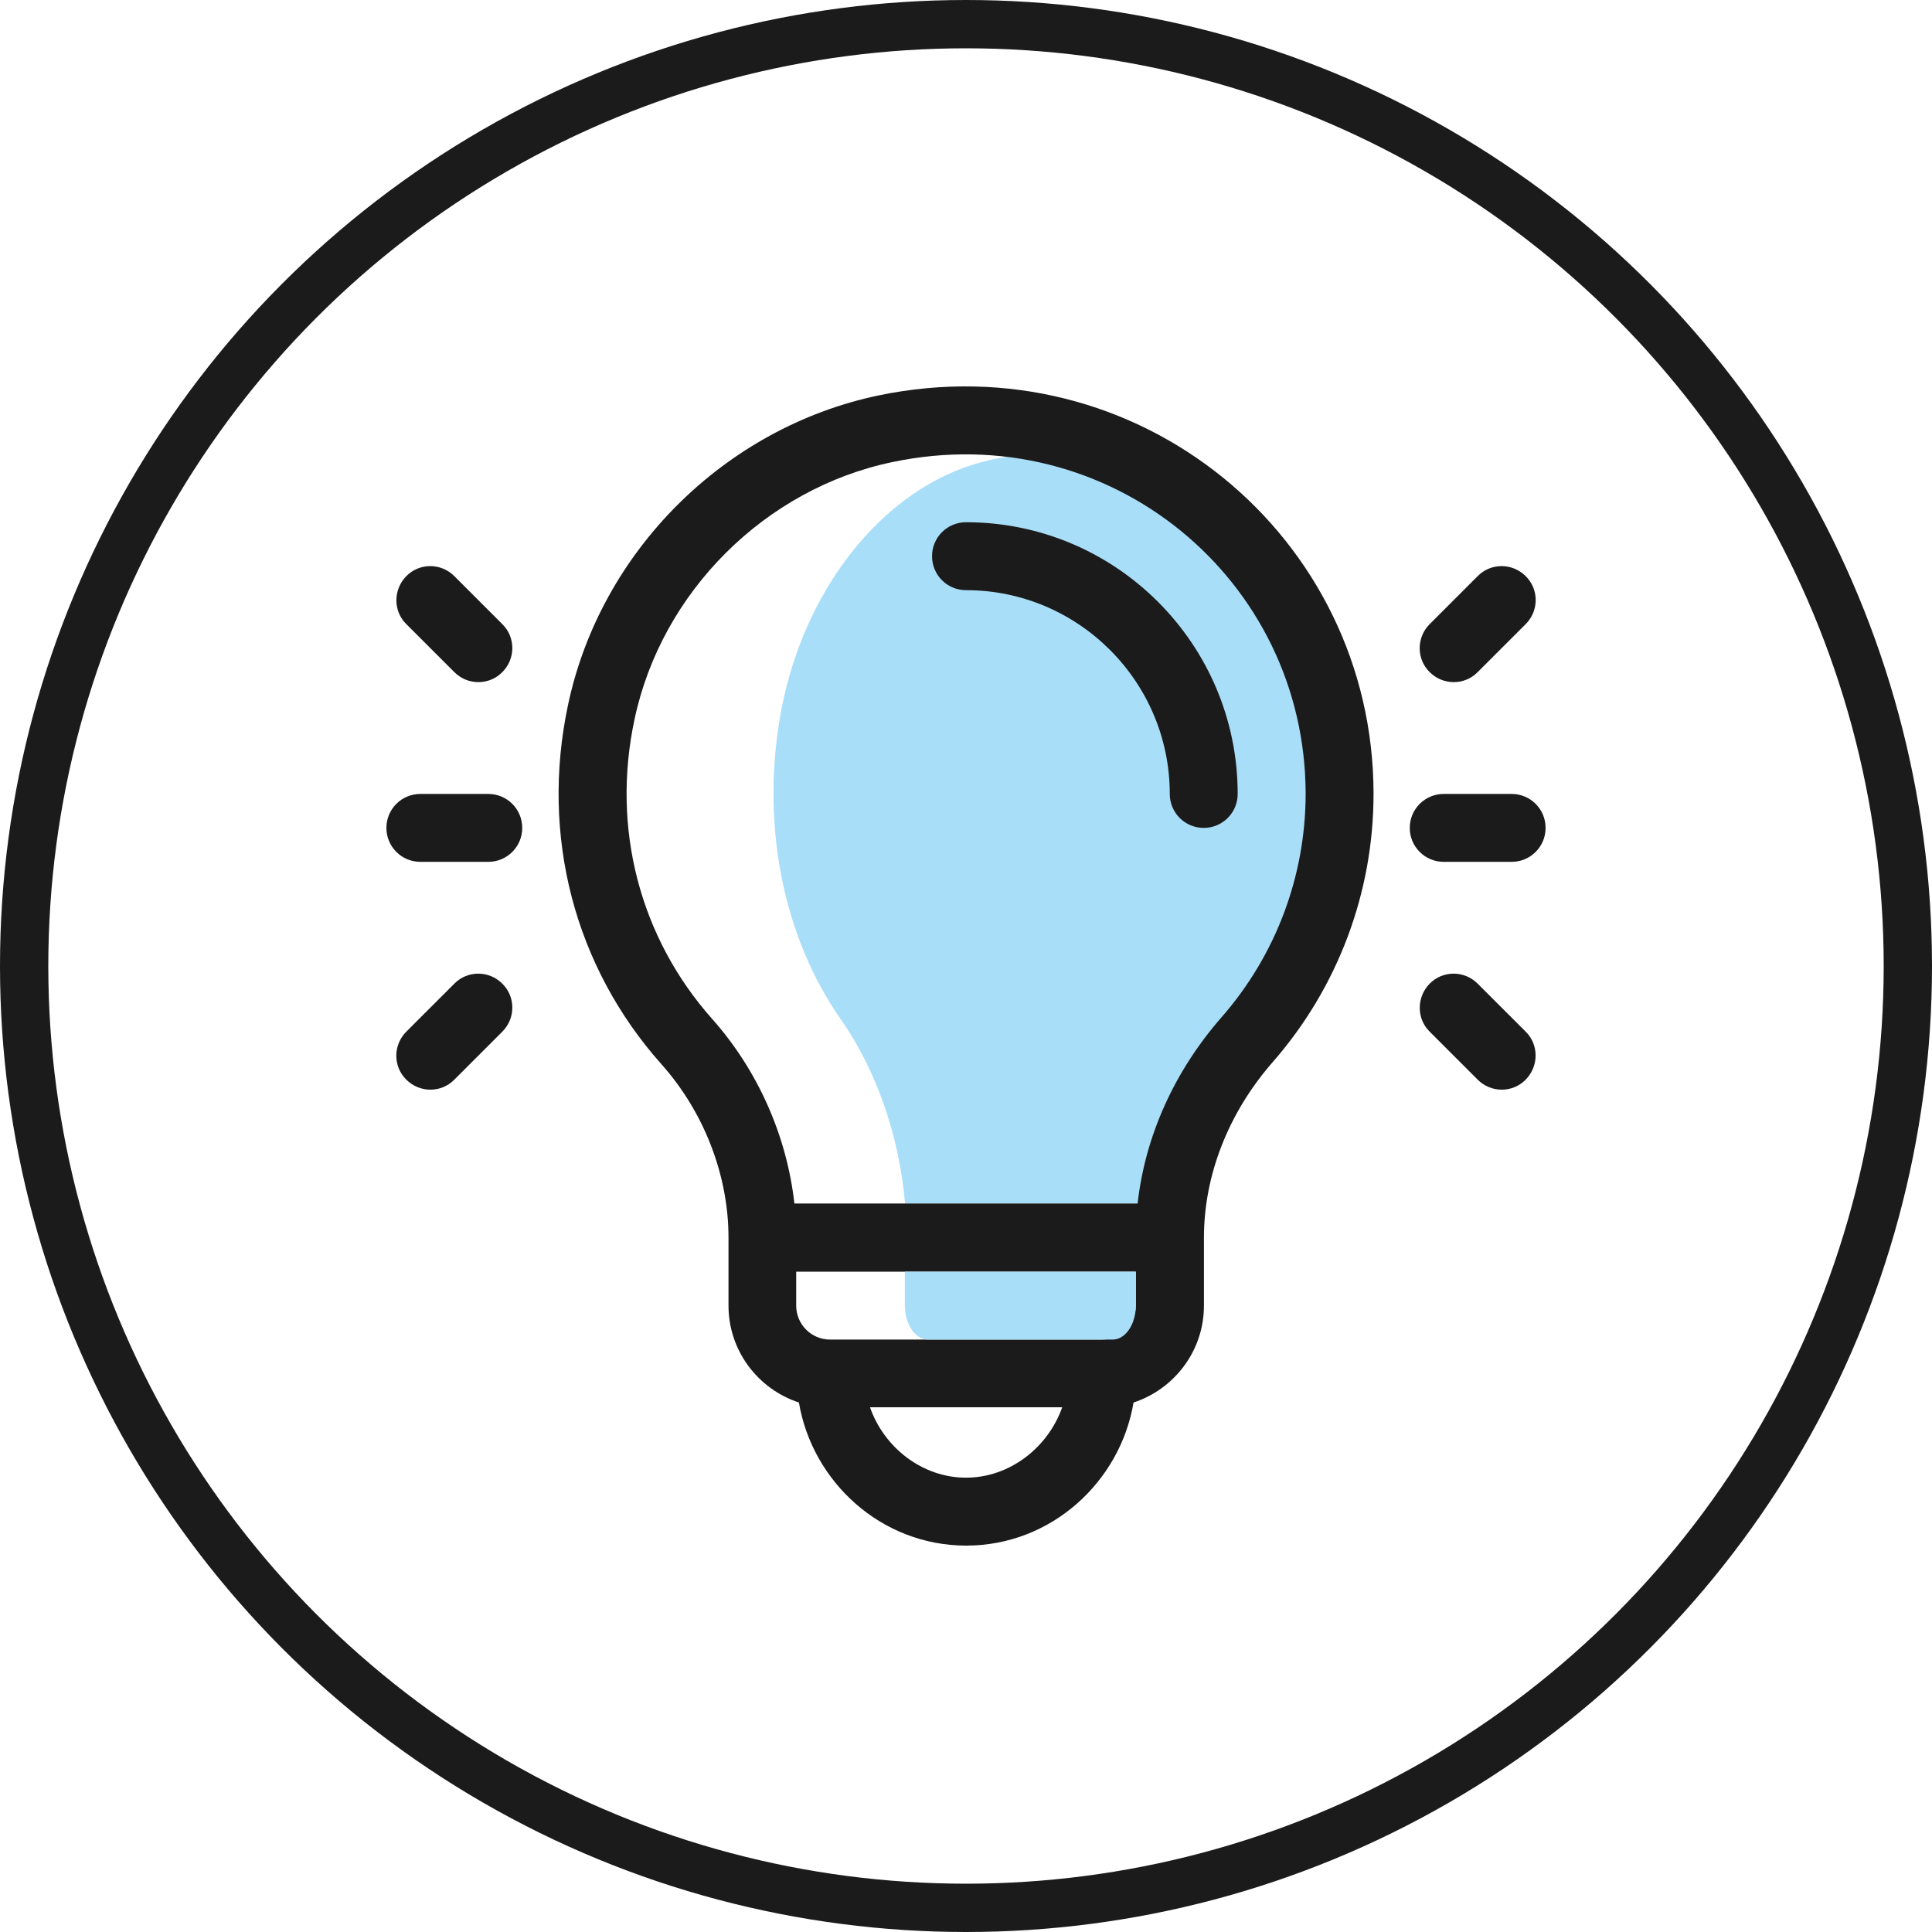
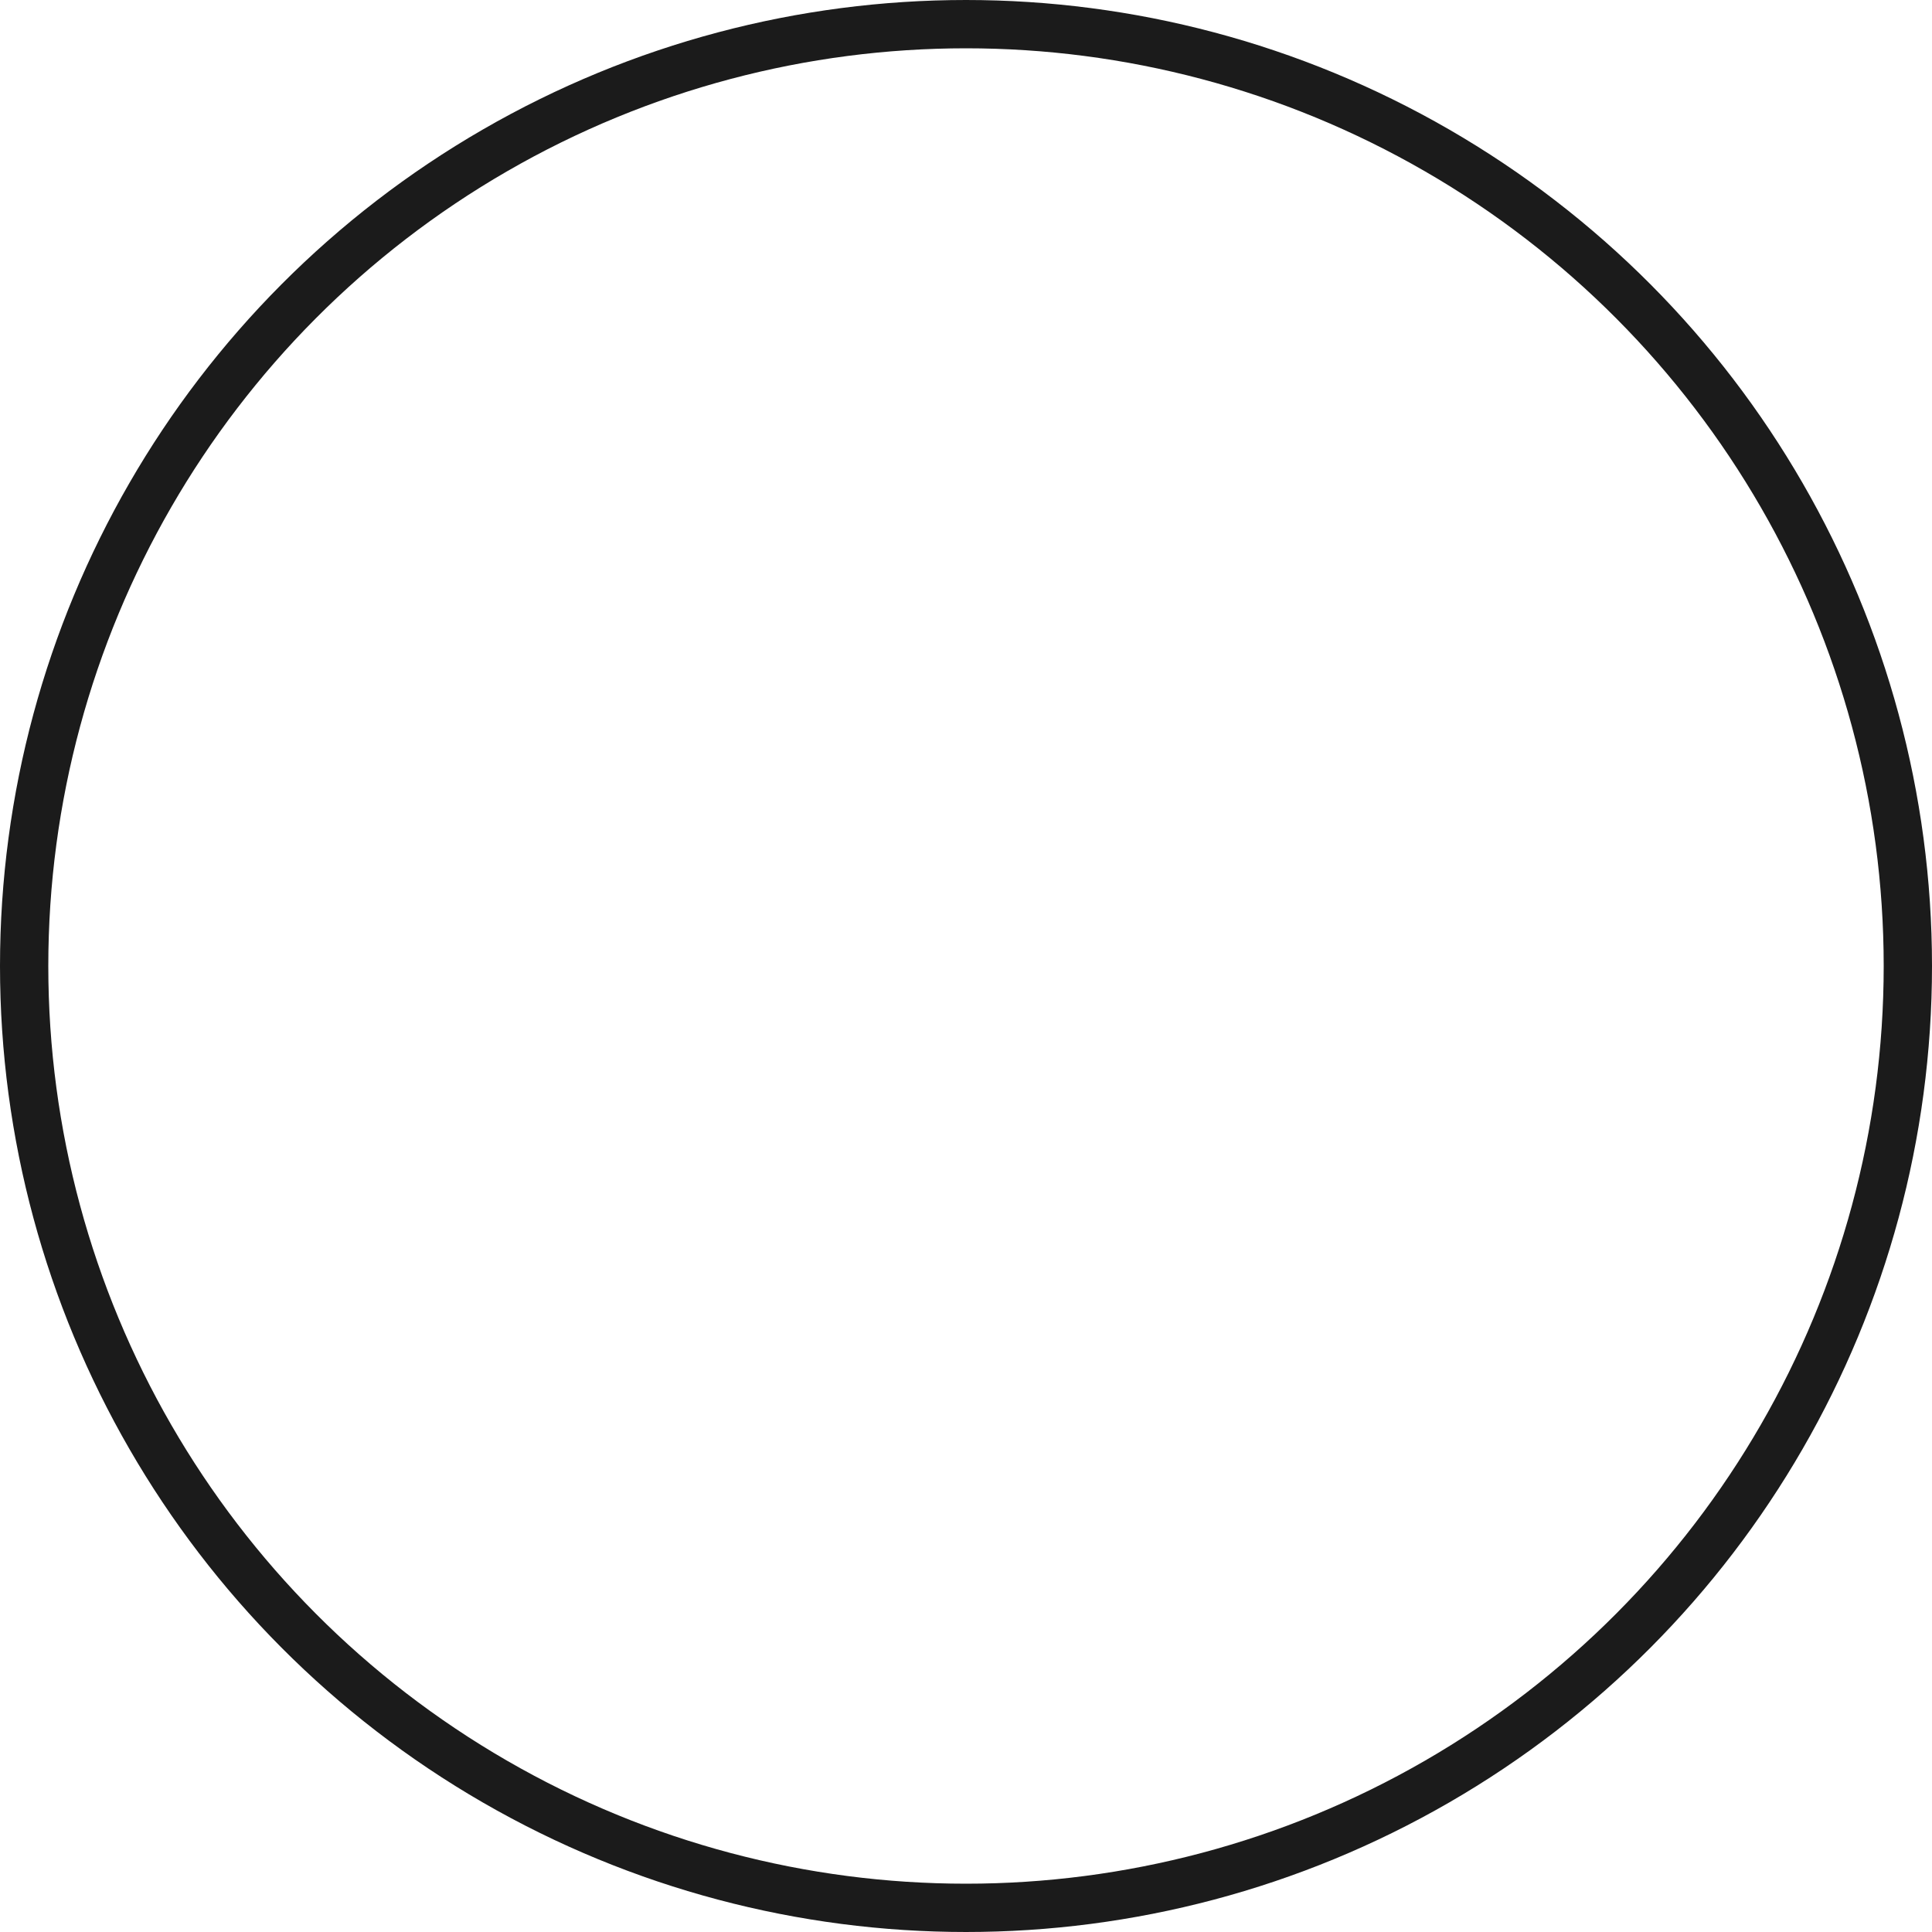
<svg xmlns="http://www.w3.org/2000/svg" width="100" height="100" viewBox="0 0 100 100" fill="none">
  <circle cx="50" cy="50" r="48.75" stroke="#1B1B1B" stroke-width="2.5" />
  <g clip-path="url(#clip0_218_1358)">
-     <path d="M64.168 52.648C62.246 55.449 61.063 58.812 60.77 62.293H46.848C46.543 58.812 45.371 55.402 43.508 52.742C40.566 48.523 39.418 42.863 40.355 37.227C41.445 30.641 45.652 25.285 50.82 23.914C59.633 21.559 67.578 30.008 67.578 41.094C67.578 45.348 66.371 49.449 64.168 52.648Z" fill="#A9DEF9" />
    <path d="M50 27.031C49.027 27.031 48.242 27.816 48.242 28.789C48.242 29.762 49.027 30.547 50 30.547C55.812 30.547 60.547 35.281 60.547 41.094C60.547 42.066 61.332 42.852 62.305 42.852C63.277 42.852 64.062 42.066 64.062 41.094C64.062 33.336 57.758 27.031 50 27.031Z" fill="#1B1B1B" />
    <path d="M45.465 20.469C37.531 22.133 31.086 28.508 29.398 36.5C27.969 43.25 29.727 50.023 34.238 55.086C36.441 57.559 37.707 60.828 37.707 64.062V67.578C37.707 69.922 39.242 71.902 41.352 72.594C42.043 76.695 45.606 80 50.012 80C54.418 80 57.981 76.695 58.672 72.594C60.781 71.902 62.316 69.922 62.316 67.578V64.062C62.316 60.828 63.582 57.594 65.879 54.969C69.242 51.125 71.094 46.203 71.094 41.094C71.094 27.781 58.918 17.668 45.465 20.469ZM50 76.484C47.738 76.484 45.758 74.926 45.031 72.84H54.981C54.242 74.926 52.262 76.484 50 76.484ZM58.789 67.578C58.789 68.551 58.004 69.336 57.031 69.336H42.969C41.996 69.336 41.211 68.551 41.211 67.578V65.82H58.789V67.578ZM63.231 52.648C60.781 55.449 59.27 58.812 58.883 62.293H41.117C40.731 58.812 39.231 55.402 36.863 52.742C33.113 48.523 31.637 42.863 32.844 37.227C34.238 30.641 39.606 25.285 46.203 23.914C57.441 21.559 67.578 30.008 67.578 41.094C67.578 45.348 66.031 49.449 63.231 52.648Z" fill="#1B1B1B" />
    <path d="M25.273 41.094H21.758C20.785 41.094 20 41.879 20 42.852C20 43.824 20.785 44.609 21.758 44.609H25.273C26.246 44.609 27.031 43.824 27.031 42.852C27.031 41.879 26.246 41.094 25.273 41.094Z" fill="#1B1B1B" />
    <path d="M26 32.305L23.516 29.82C22.824 29.129 21.711 29.129 21.031 29.82C20.352 30.512 20.34 31.625 21.031 32.305L23.516 34.789C24.207 35.48 25.32 35.48 26 34.789C26.691 34.098 26.691 32.984 26 32.305Z" fill="#1B1B1B" />
    <path d="M26 50.914C25.309 50.223 24.195 50.223 23.516 50.914L21.031 53.398C20.34 54.09 20.34 55.203 21.031 55.883C21.723 56.574 22.836 56.574 23.516 55.883L26 53.398C26.691 52.707 26.691 51.594 26 50.914Z" fill="#1B1B1B" />
    <path d="M78.242 41.094H74.727C73.754 41.094 72.969 41.879 72.969 42.852C72.969 43.824 73.754 44.609 74.727 44.609H78.242C79.215 44.609 80 43.824 80 42.852C80 41.879 79.215 41.094 78.242 41.094Z" fill="#1B1B1B" />
    <path d="M78.969 29.82C78.277 29.129 77.164 29.129 76.484 29.82L74 32.305C73.309 32.996 73.309 34.109 74 34.789C74.691 35.48 75.805 35.48 76.484 34.789L78.969 32.305C79.66 31.613 79.66 30.5 78.969 29.82Z" fill="#1B1B1B" />
    <path d="M78.969 53.398L76.484 50.914C75.793 50.223 74.68 50.223 74 50.914C73.32 51.605 73.309 52.719 74 53.398L76.484 55.883C77.176 56.574 78.289 56.574 78.969 55.883C79.648 55.191 79.66 54.078 78.969 53.398Z" fill="#1B1B1B" />
    <path d="M58.789 67.578C58.789 68.551 58.25 69.336 57.594 69.336H48.031C47.375 69.336 46.836 68.551 46.836 67.578V65.82H58.789V67.578Z" fill="#A9DEF9" />
  </g>
  <defs>
    <clipPath id="clip0_218_1358">
-       <rect width="60" height="60" fill="white" transform="translate(20 20)" />
-     </clipPath>
+       </clipPath>
  </defs>
</svg>